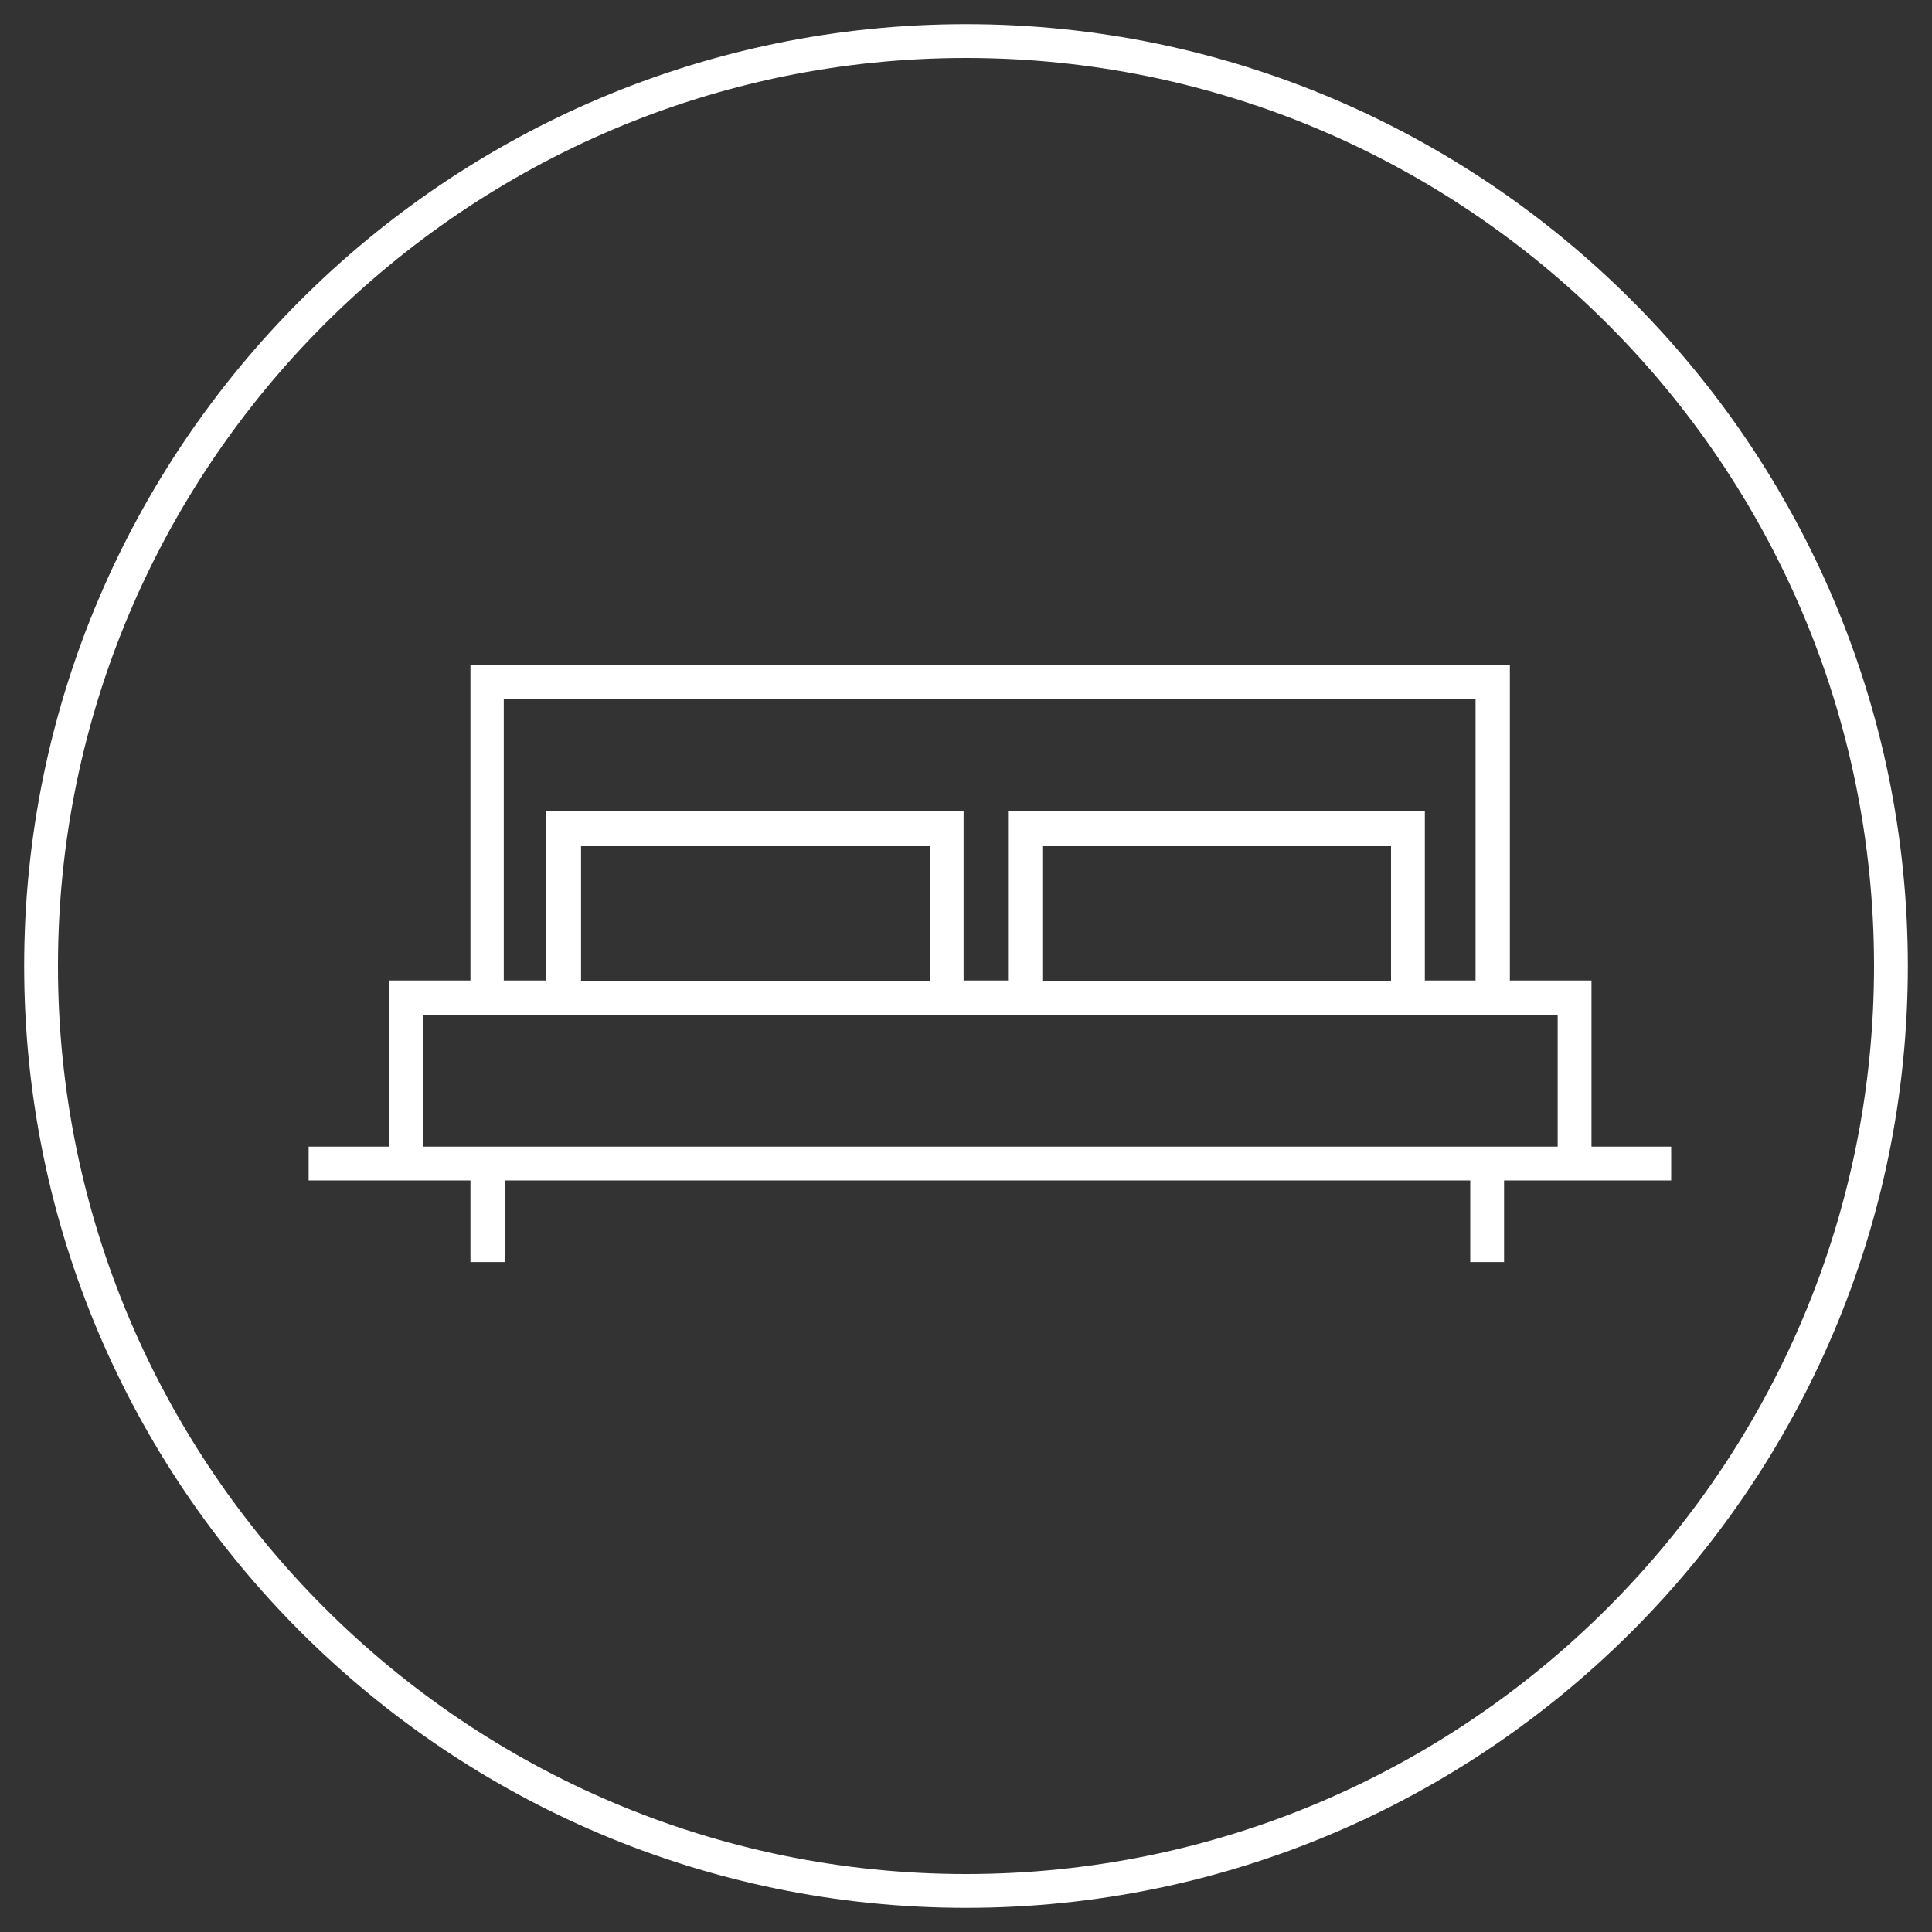
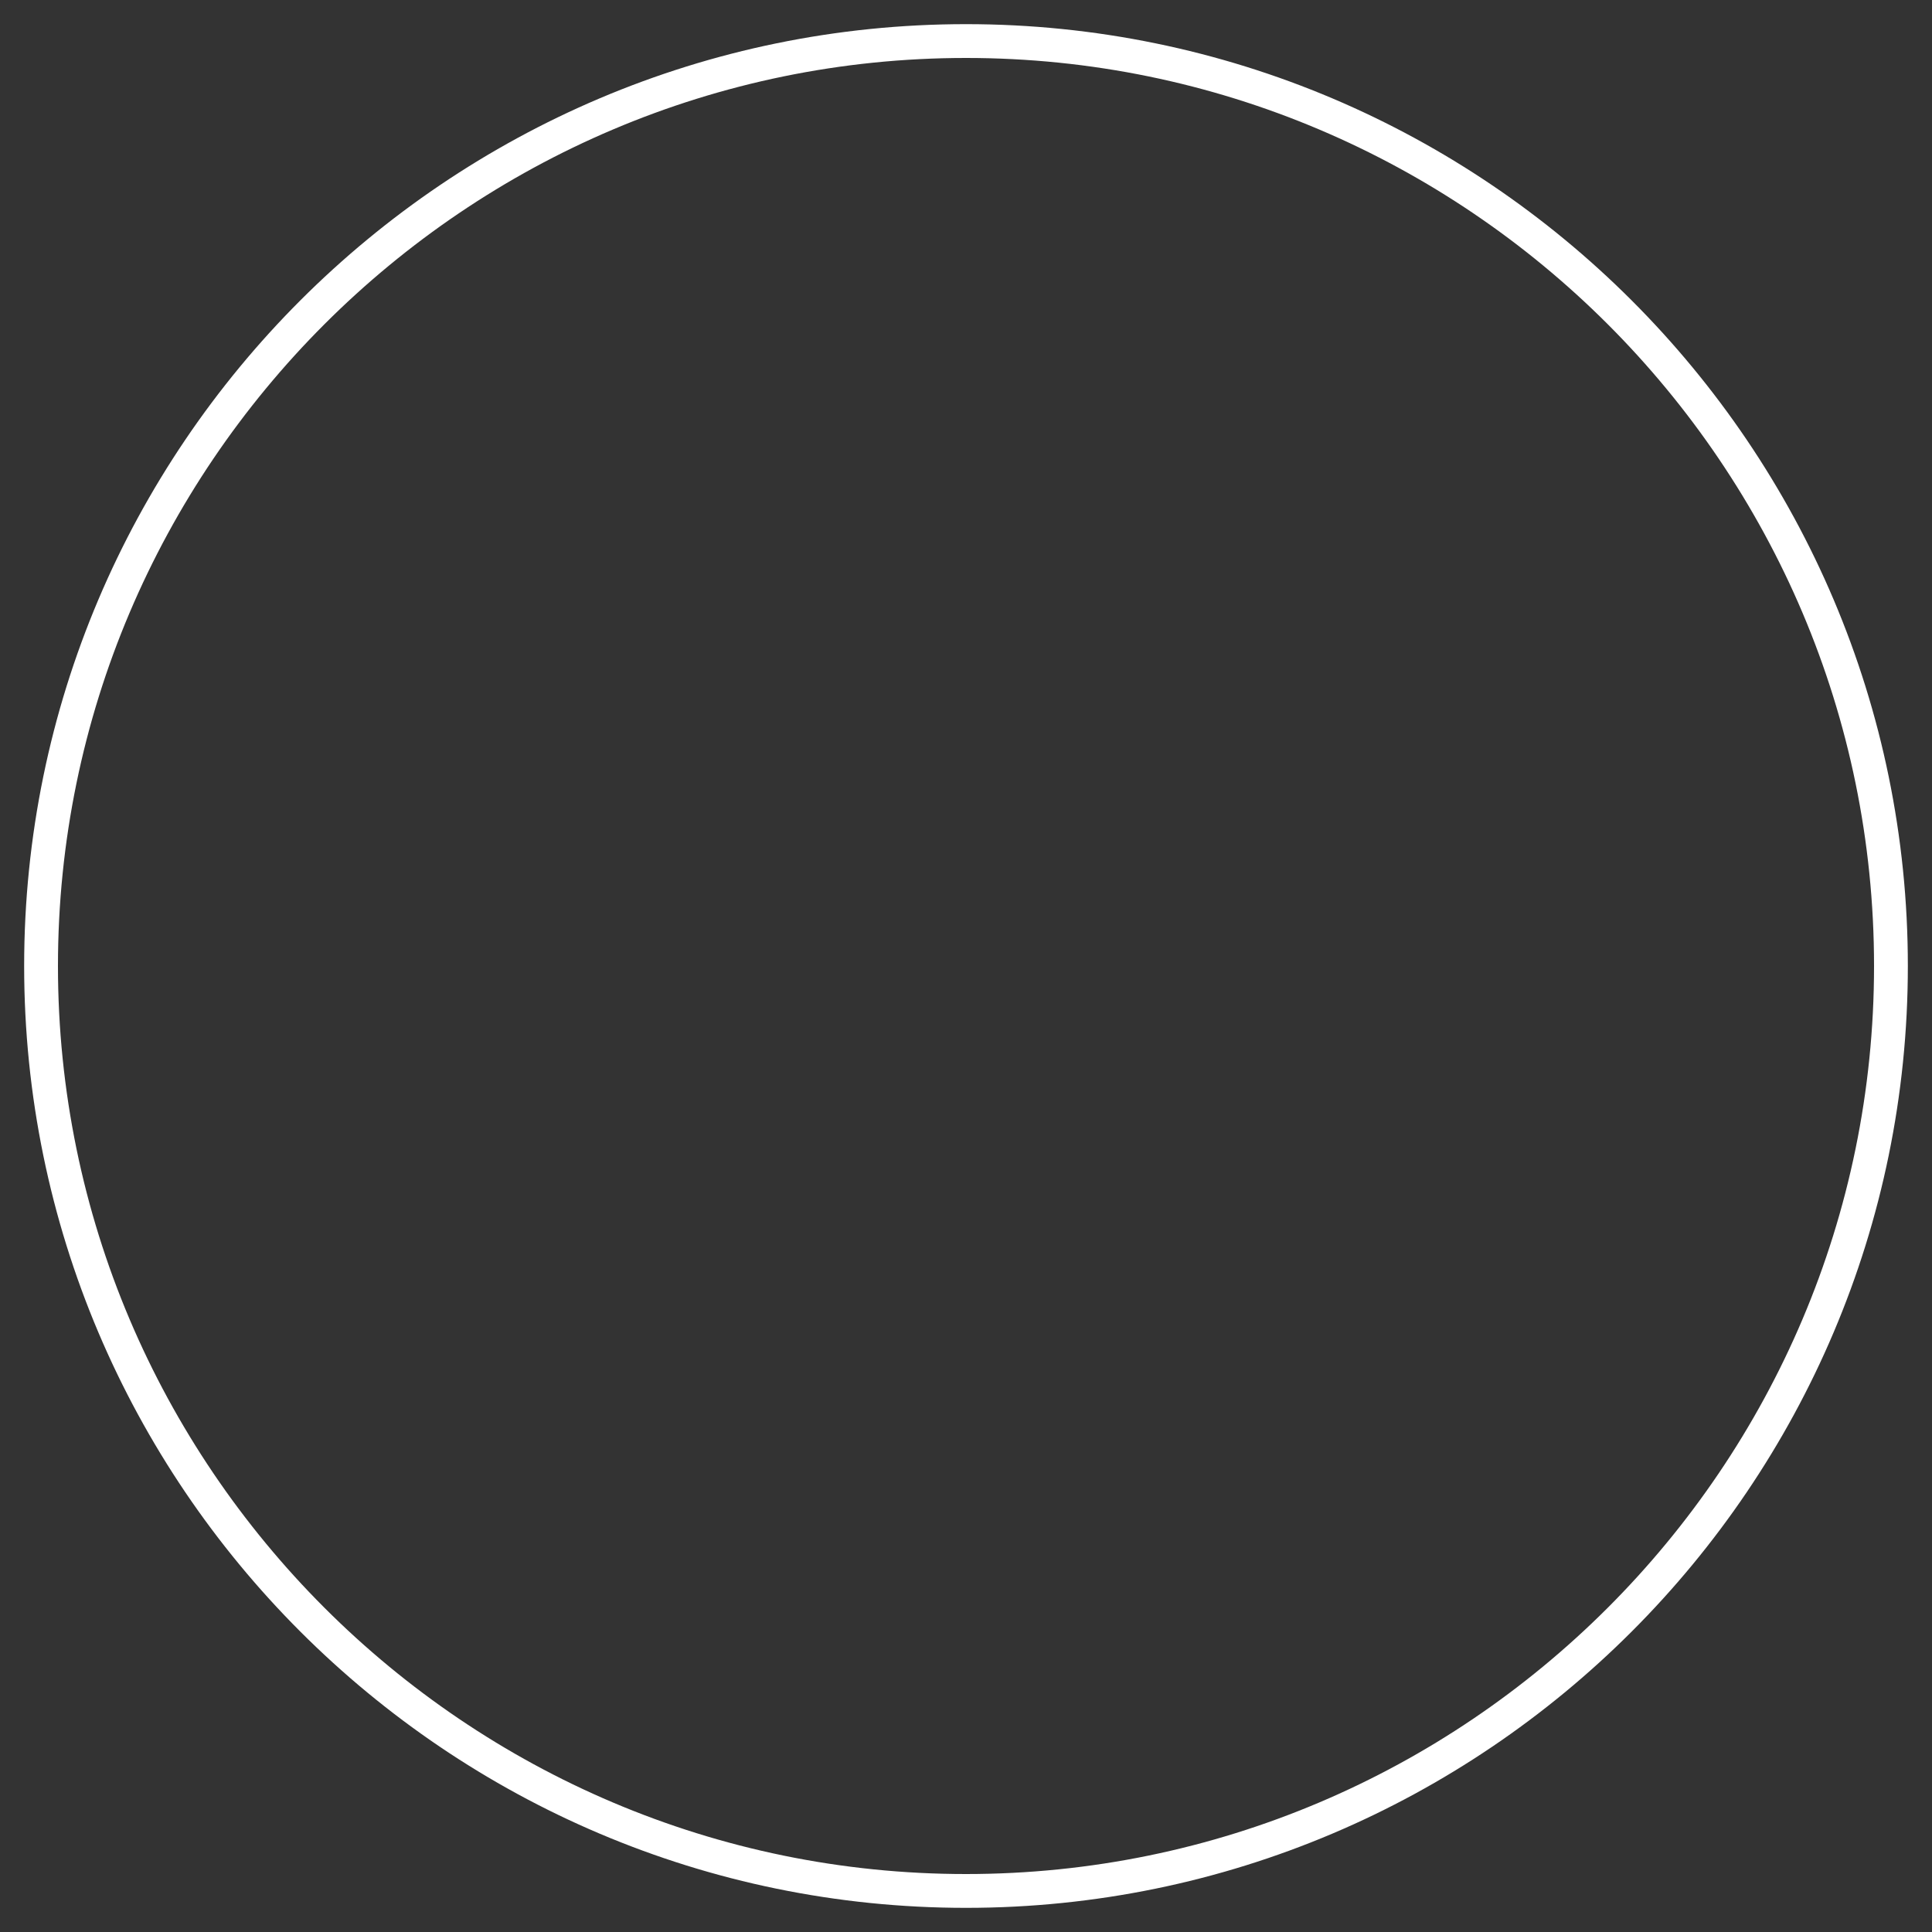
<svg xmlns="http://www.w3.org/2000/svg" version="1.1" id="map_hotels" x="0px" y="0px" viewBox="0 0 400 400" style="enable-background:new 0 0 400 400;" xml:space="preserve">
  <rect x="0" y="0" width="400" height="400" fill="#333333" stroke="none" />
  <style type="text/css">
	.st4{fill:#ffffff;}
</style>
  <g>
-     <path class="st4" d="M329.5,237.4v-34.4h-16.9v-65.4H97.4v65.4H80.5v34.4H63.9v7h33.5v16.9h7.1v-16.9h199.9v16.9h7v-16.9H346v-7   H329.5z M104.4,144.7h201.1v58.3h-10.5v-35h-86.3v35h-9.2v-35h-86.4v35h-8.8V144.7z M288,203.1h-72.2v-27.9H288V203.1z    M192.6,203.1h-72.3v-27.9h72.3L192.6,203.1z M87.6,210.1h234.9v27.3H87.6V210.1z" />
    <path class="st4" d="M200,5C92.5,5,5,92.5,5,200s87.5,195,195,195s195-87.5,195-195S307.5,5,200,5z M200,388   C96.4,388,12,303.6,12,200S96.4,12,200,12s188,84.3,188,188S303.6,388,200,388z" />
  </g>
</svg>